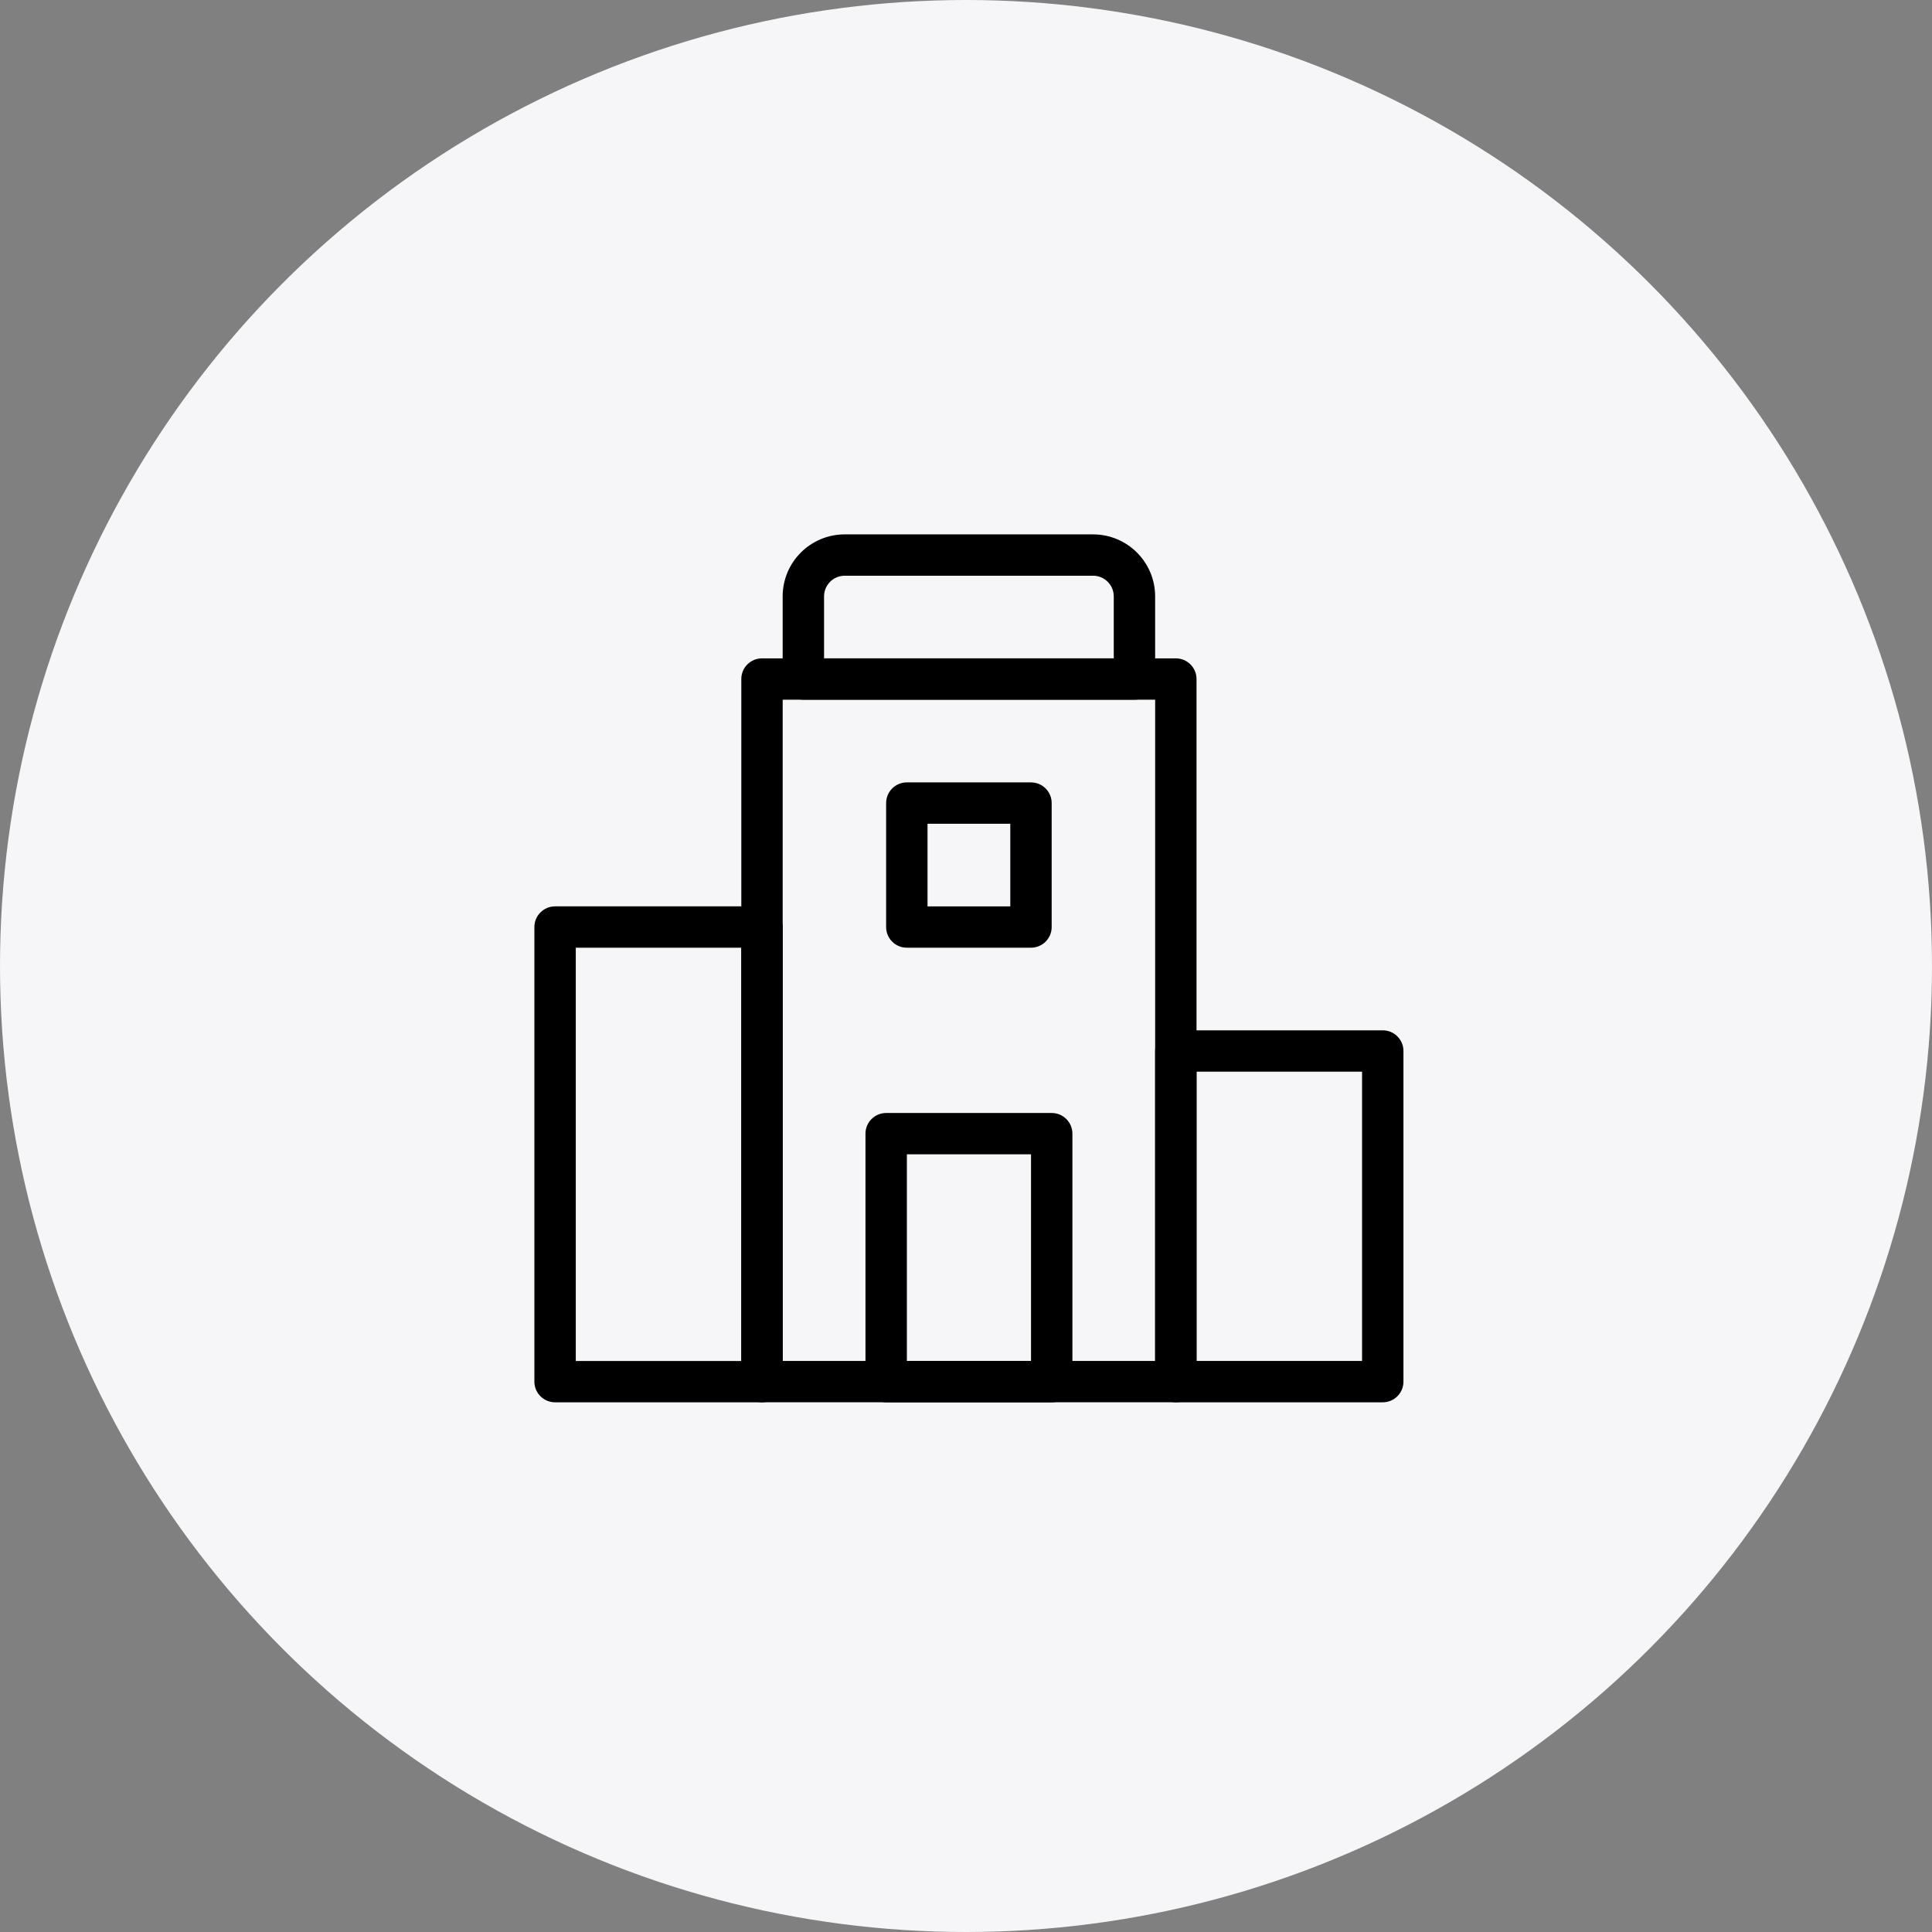
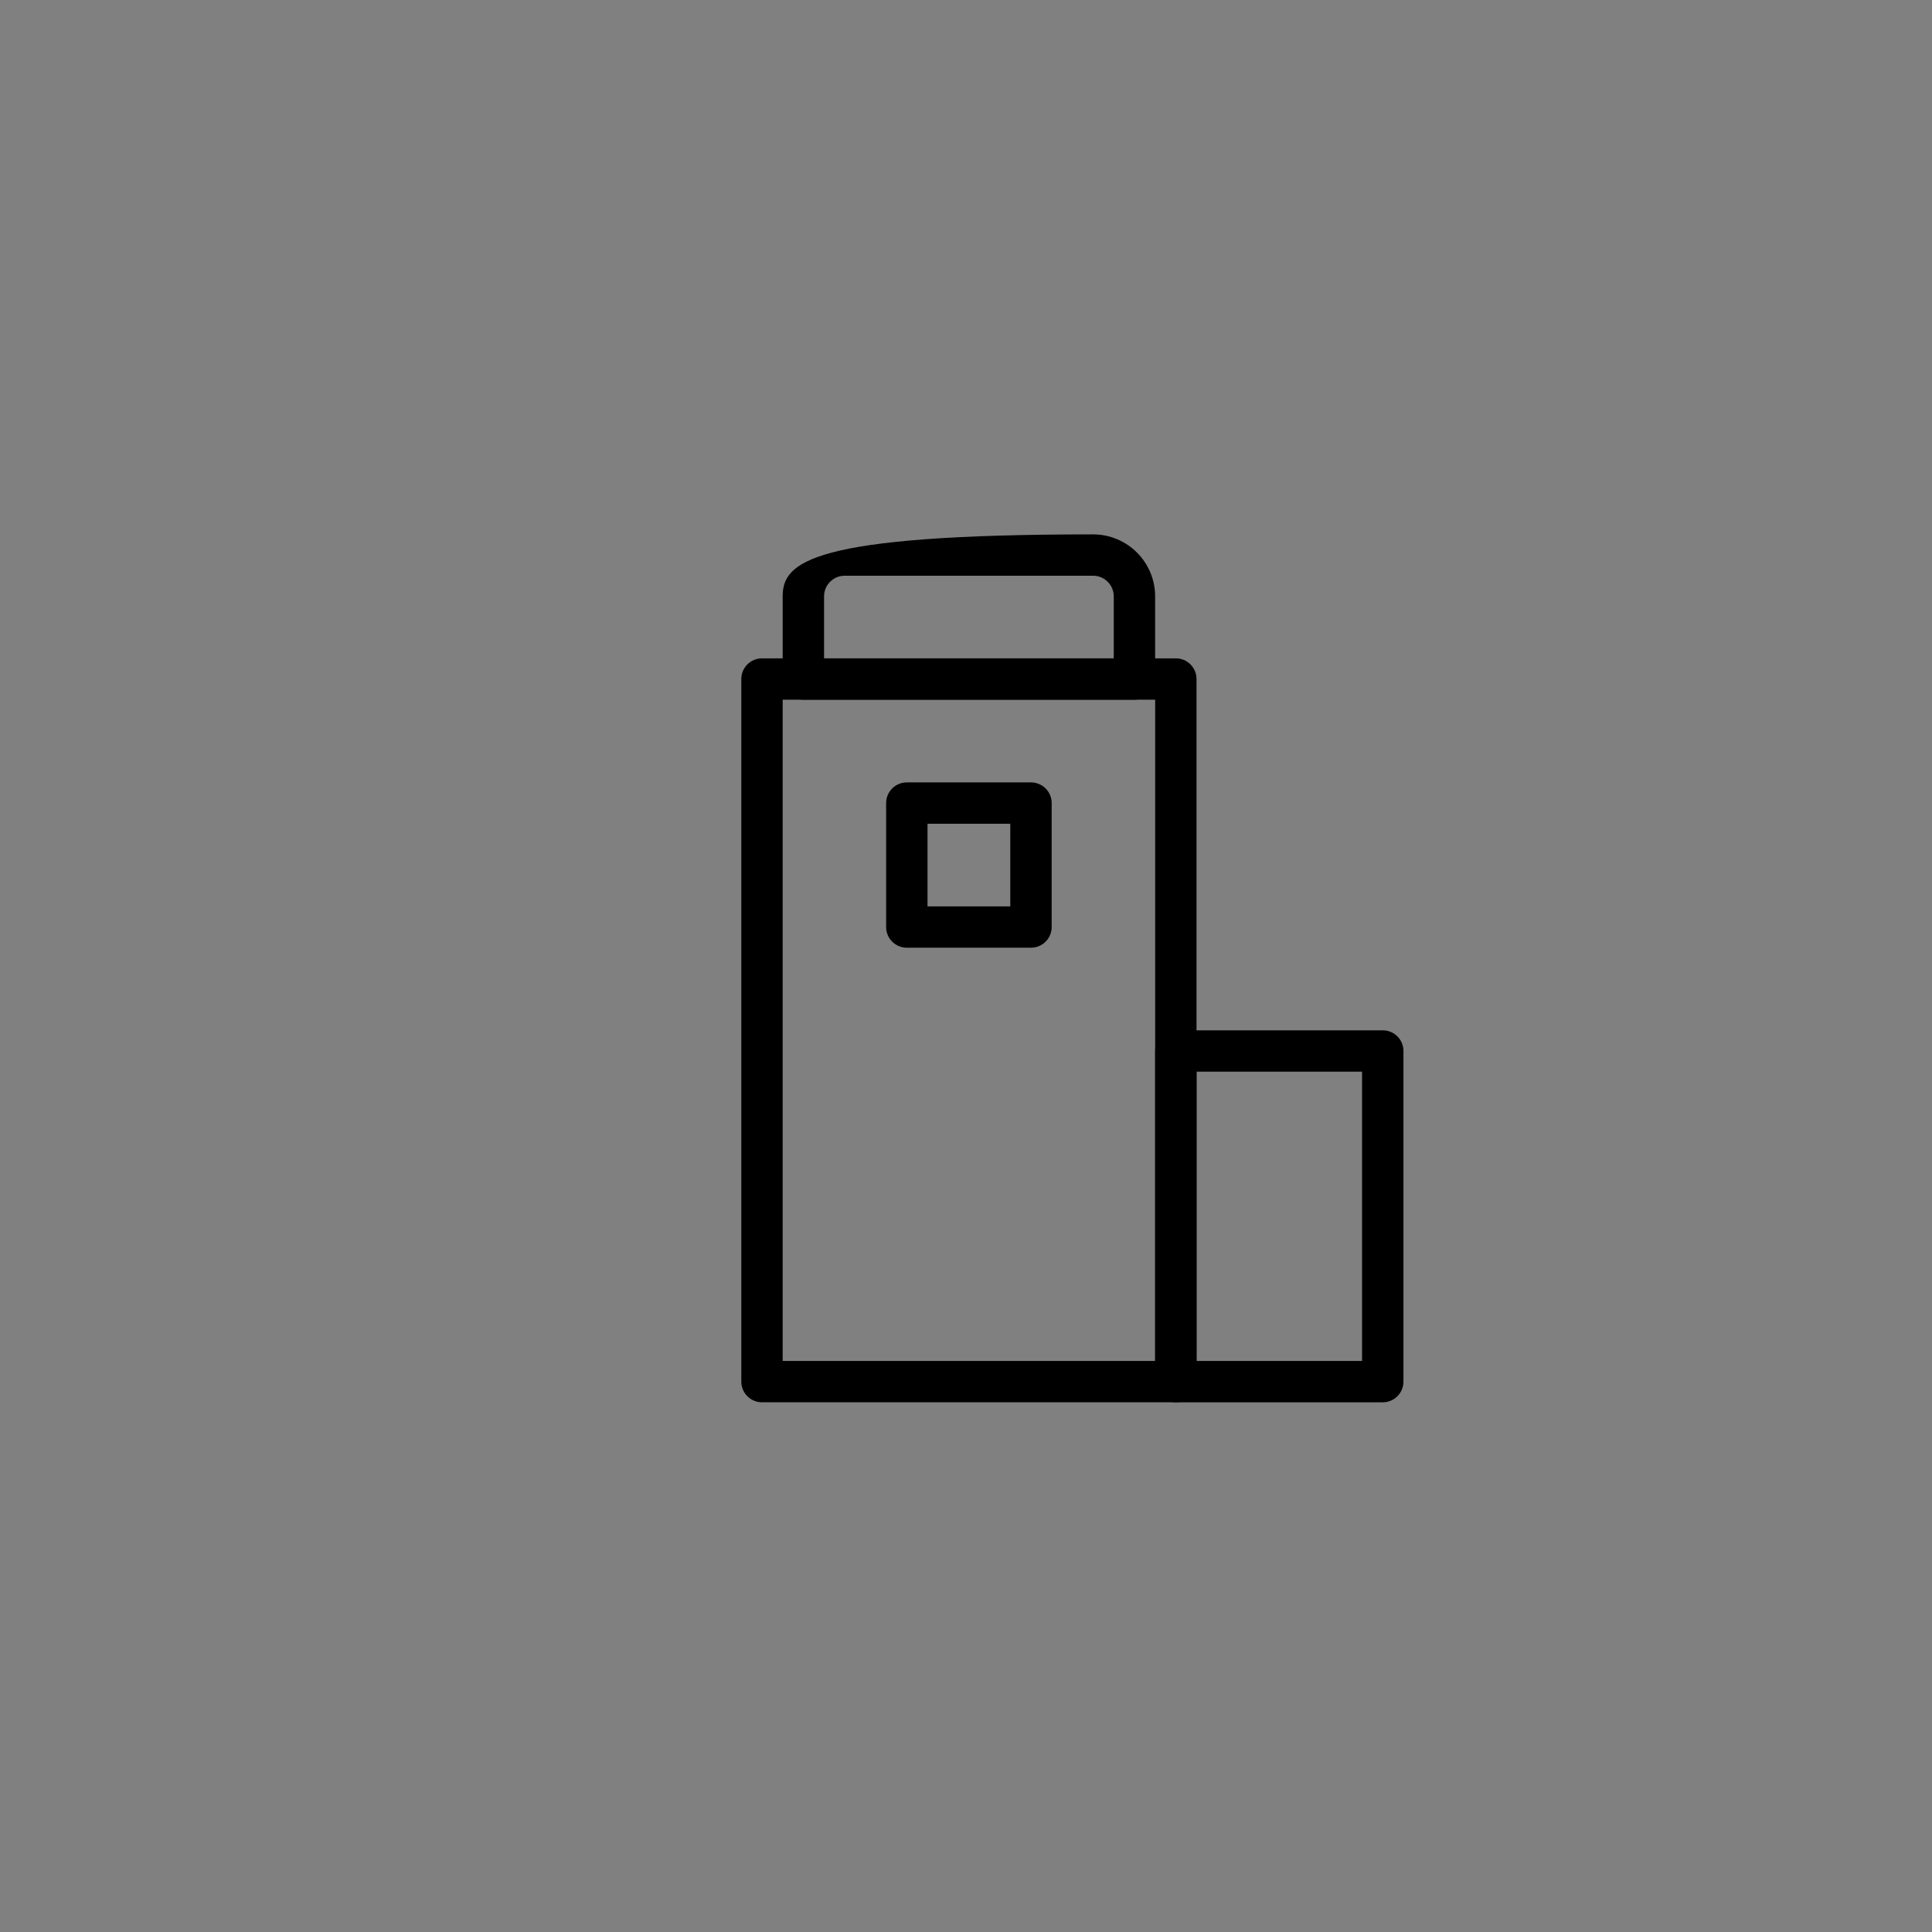
<svg xmlns="http://www.w3.org/2000/svg" width="94" height="94" viewBox="0 0 94 94" fill="none">
  <rect x="0" y="0" width="94" height="94" fill="#808080" stroke="none" />
-   <circle cx="47" cy="47" r="47" fill="#F6F6F9" />
  <path fill-rule="evenodd" clip-rule="evenodd" d="M36.068 33.037C36.068 32.482 36.519 32.032 37.074 32.032H57.21C57.765 32.032 58.216 32.482 58.216 33.037V67.222C58.216 67.777 57.765 68.227 57.21 68.227H37.074C36.519 68.227 36.068 67.777 36.068 67.222V33.037ZM38.081 34.043V66.216H56.203V34.043H38.081Z" fill="black" />
-   <path fill-rule="evenodd" clip-rule="evenodd" d="M38.081 45.104C38.081 44.549 37.63 44.098 37.074 44.098H27.007C26.451 44.098 26 44.549 26 45.104V67.223C26 67.778 26.451 68.228 27.007 68.228H37.074C37.63 68.228 38.081 67.778 38.081 67.223V45.104ZM36.068 46.109V66.218H28.014V46.109H36.068Z" fill="black" />
  <path fill-rule="evenodd" clip-rule="evenodd" d="M68.284 51.135C68.284 50.58 67.833 50.13 67.277 50.13H57.209C56.654 50.13 56.203 50.58 56.203 51.135V67.222C56.203 67.777 56.654 68.228 57.209 68.228H67.277C67.833 68.228 68.284 67.777 68.284 67.222V51.135ZM66.27 52.141V66.217H58.216V52.141H66.27Z" fill="black" />
-   <path fill-rule="evenodd" clip-rule="evenodd" d="M38.08 33.038C38.08 33.593 38.531 34.043 39.087 34.043H55.195C55.751 34.043 56.202 33.593 56.202 33.038V29.016C56.202 27.351 54.849 26 53.182 26H41.101C39.433 26 38.08 27.351 38.08 29.016V33.038ZM40.094 32.033V29.016C40.094 28.461 40.545 28.011 41.101 28.011H53.182C53.738 28.011 54.189 28.461 54.189 29.016V32.033H40.094Z" fill="black" />
+   <path fill-rule="evenodd" clip-rule="evenodd" d="M38.08 33.038C38.08 33.593 38.531 34.043 39.087 34.043H55.195C55.751 34.043 56.202 33.593 56.202 33.038V29.016C56.202 27.351 54.849 26 53.182 26C39.433 26 38.08 27.351 38.08 29.016V33.038ZM40.094 32.033V29.016C40.094 28.461 40.545 28.011 41.101 28.011H53.182C53.738 28.011 54.189 28.461 54.189 29.016V32.033H40.094Z" fill="black" />
  <path fill-rule="evenodd" clip-rule="evenodd" d="M43.114 45.105C43.114 45.66 43.565 46.11 44.121 46.11H50.161C50.717 46.11 51.168 45.66 51.168 45.105V39.072C51.168 38.517 50.717 38.067 50.161 38.067H44.121C43.565 38.067 43.114 38.517 43.114 39.072V45.105ZM45.128 44.099V40.078H49.155V44.099H45.128Z" fill="black" />
-   <path fill-rule="evenodd" clip-rule="evenodd" d="M42.109 67.222C42.109 67.777 42.56 68.228 43.116 68.228H51.17C51.726 68.228 52.177 67.777 52.177 67.222V55.157C52.177 54.602 51.726 54.152 51.17 54.152H43.116C42.56 54.152 42.109 54.602 42.109 55.157V67.222ZM44.123 66.217V56.163H50.164V66.217H44.123Z" fill="black" />
</svg>